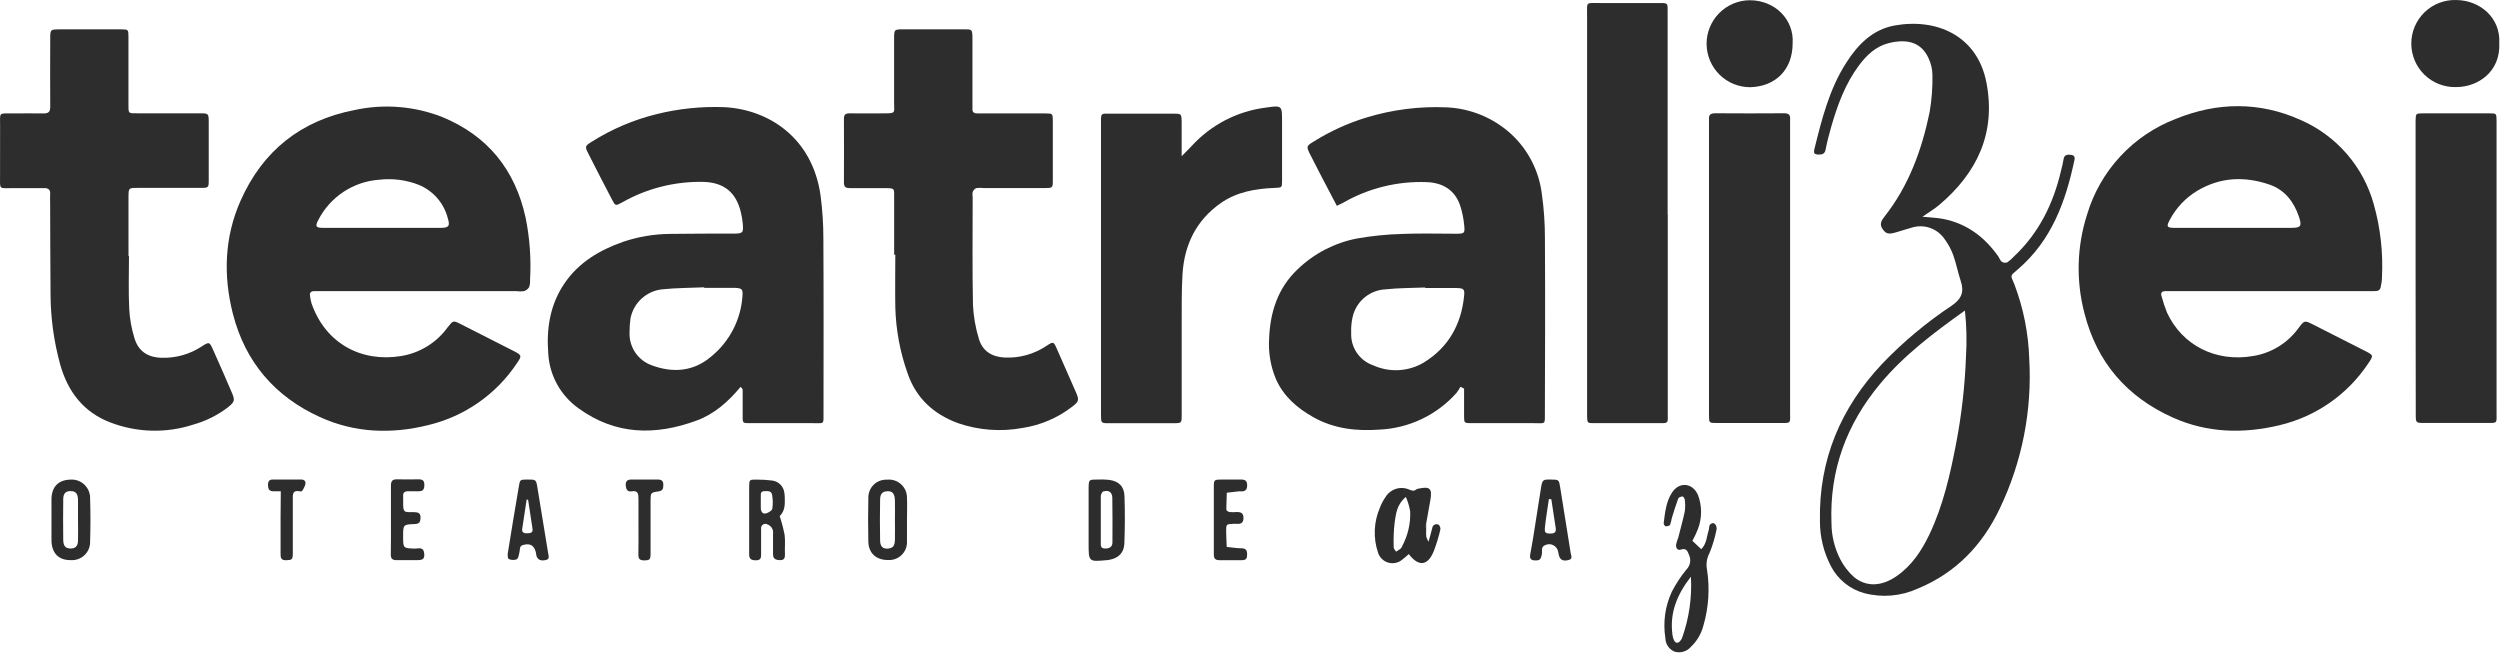
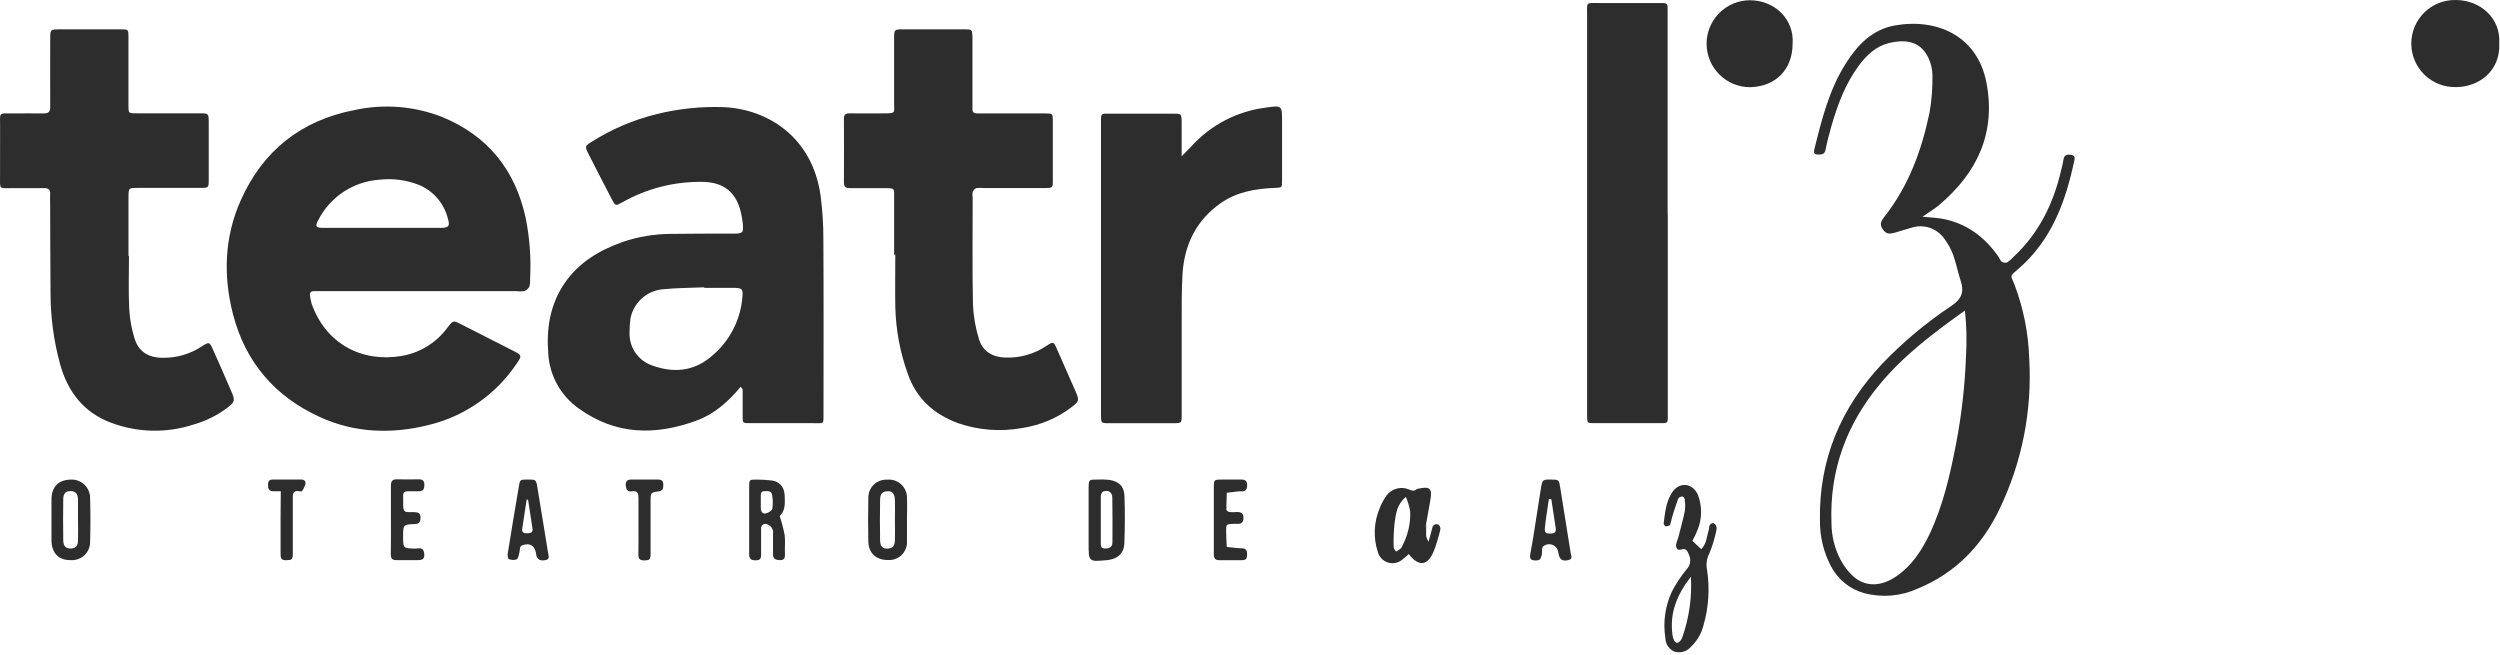
<svg xmlns="http://www.w3.org/2000/svg" width="431" height="113" viewBox="0 0 431 113" fill="none">
-   <path d="M409.251 35.261C408.365 32.028 406.763 29.036 404.564 26.506C402.365 23.976 399.624 21.974 396.546 20.647C389.484 17.491 382.222 17.602 375.115 20.491C371.466 21.884 368.186 24.099 365.531 26.965C362.875 29.83 360.916 33.268 359.804 37.013C358.043 42.516 357.888 48.408 359.358 53.996C361.504 62.453 366.65 68.409 374.551 71.966C380.529 74.661 386.803 74.81 393.063 73.288C399.264 71.805 404.678 68.04 408.226 62.743C409.244 61.258 409.229 61.258 407.684 60.471C404.714 58.956 401.744 57.449 398.774 55.949C397.288 55.206 397.288 55.206 396.264 56.557C395.34 57.837 394.172 58.922 392.828 59.749C391.483 60.576 389.989 61.129 388.43 61.377C382.081 62.483 376.222 59.602 373.578 53.862C373.219 52.946 372.909 52.012 372.65 51.063C372.472 50.513 372.665 50.224 373.229 50.194C373.66 50.194 374.091 50.194 374.529 50.194H395.506C399.962 50.194 404.417 50.194 408.872 50.194C410.358 50.194 410.358 50.12 410.588 48.657C410.628 48.351 410.651 48.044 410.655 47.736C410.861 43.529 410.387 39.316 409.251 35.261ZM394.927 39.285C391.593 39.285 388.244 39.285 384.925 39.285H375.843C375.539 39.285 375.227 39.285 374.922 39.285C373.578 39.285 373.437 39.07 374.054 37.941C375.143 35.853 376.787 34.106 378.806 32.892C382.786 30.523 386.974 30.352 391.274 31.83C393.902 32.736 395.469 34.8 396.331 37.347C396.895 39.018 396.672 39.285 394.927 39.285Z" fill="#2D2D2D" />
  <path d="M90.609 37.496C88.797 29.246 84.067 23.387 76.218 20.164C71.407 18.283 66.146 17.87 61.1 18.976C51.862 20.766 45.283 26.023 41.489 34.57C38.689 40.86 38.459 47.506 40.167 54.166C42.298 62.416 47.377 68.357 55.13 71.891C61.152 74.646 67.493 74.862 73.827 73.287C80.094 71.792 85.56 67.976 89.124 62.609C89.993 61.355 89.956 61.228 88.634 60.553C85.56 58.978 82.481 57.414 79.397 55.859C78.134 55.221 78.119 55.228 77.169 56.439C75.262 59.075 72.389 60.85 69.179 61.377C62.37 62.505 56.139 59.283 53.704 52.295C53.586 51.879 53.501 51.455 53.451 51.025C53.355 50.491 53.57 50.201 54.135 50.194H89.035C89.464 50.254 89.898 50.254 90.327 50.194C90.703 50.081 91.023 49.832 91.226 49.496C91.362 49.087 91.415 48.655 91.382 48.226C91.589 44.631 91.329 41.024 90.609 37.496ZM75.944 39.285C72.602 39.285 69.26 39.285 65.926 39.285C62.592 39.285 59.124 39.285 55.724 39.285C54.439 39.285 54.283 39.018 54.892 37.897C55.901 35.937 57.4 34.271 59.242 33.06C61.084 31.849 63.207 31.134 65.407 30.983C67.688 30.721 69.999 31.017 72.142 31.845C73.379 32.344 74.481 33.127 75.359 34.13C76.238 35.134 76.868 36.33 77.199 37.622C77.629 38.988 77.355 39.278 75.944 39.285Z" fill="#2D2D2D" />
  <path d="M141.95 41.238C141.955 38.708 141.791 36.18 141.46 33.672C140.042 23.654 132.393 18.82 124.775 18.471C120.881 18.331 116.987 18.736 113.206 19.674C109.243 20.648 105.464 22.255 102.015 24.434C100.834 25.177 100.812 25.258 101.428 26.476C102.765 29.12 104.119 31.751 105.49 34.37C106.099 35.535 106.121 35.521 107.265 34.889C111.472 32.503 116.24 31.283 121.077 31.355C124.79 31.392 126.965 33.159 127.76 36.753C127.9 37.355 127.999 37.965 128.057 38.58C128.191 40.147 128.057 40.266 126.505 40.273C122.859 40.273 119.205 40.273 115.559 40.325C112.781 40.342 110.023 40.806 107.391 41.699C103.359 43.124 99.787 45.226 97.315 48.857C94.842 52.488 94.188 56.602 94.515 60.879C94.611 62.767 95.135 64.608 96.049 66.263C96.962 67.917 98.241 69.342 99.787 70.429C106.144 75.018 112.975 75.107 120.045 72.523C123.126 71.401 125.54 69.27 127.686 66.686C127.894 66.961 128.027 67.05 128.035 67.154C128.035 68.572 128.035 69.99 128.035 71.416C128.035 73.005 127.908 72.961 129.52 72.953C133.039 72.953 136.567 72.953 140.094 72.953C142.173 72.953 141.973 73.25 141.973 71.09C141.98 61.139 142.01 51.189 141.95 41.238ZM128.005 50.973C127.877 53.014 127.326 55.005 126.386 56.82C125.446 58.636 124.139 60.235 122.547 61.518C119.577 64.035 116.035 64.332 112.433 63.003C111.253 62.6 110.235 61.824 109.532 60.794C108.829 59.763 108.479 58.532 108.535 57.285C108.529 56.483 108.584 55.681 108.698 54.887C108.96 53.539 109.66 52.316 110.688 51.407C111.717 50.498 113.017 49.954 114.386 49.86C116.71 49.629 119.064 49.637 121.403 49.533C121.407 49.565 121.407 49.597 121.403 49.629C123.193 49.629 124.983 49.629 126.78 49.629C127.923 49.689 128.079 49.882 128.005 50.973Z" fill="#2D2D2D" />
-   <path d="M266.345 41.09C266.35 38.561 266.177 36.035 265.825 33.531C265.355 29.511 263.454 25.795 260.471 23.06C257.424 20.3 253.508 18.69 249.4 18.509C244.699 18.301 239.997 18.901 235.499 20.283C232.365 21.242 229.37 22.605 226.588 24.338C225.155 25.199 225.162 25.229 225.957 26.796C226.566 28.006 227.182 29.216 227.813 30.412L230.472 35.483C230.947 35.246 231.281 35.105 231.6 34.927C235.968 32.428 240.949 31.206 245.976 31.399C248.664 31.503 250.751 32.691 251.694 35.328C252.084 36.494 252.333 37.703 252.437 38.929C252.563 40.214 252.437 40.281 251.122 40.295C247.966 40.295 244.803 40.199 241.655 40.333C239.062 40.404 236.478 40.667 233.925 41.12C230.077 41.864 226.527 43.708 223.707 46.429C220.276 49.674 218.962 53.855 218.791 58.436C218.654 60.784 219.05 63.132 219.949 65.305C221.271 68.335 223.625 70.347 226.432 71.929C230.019 73.941 233.858 74.357 237.912 74.06C240.416 73.933 242.87 73.311 245.131 72.229C247.392 71.147 249.416 69.626 251.085 67.755C251.346 67.416 251.579 67.055 251.783 66.679L252.407 66.998C252.407 68.587 252.407 70.169 252.407 71.751C252.407 72.924 252.444 72.946 253.655 72.953C257.241 72.953 260.835 72.953 264.422 72.953C266.553 72.953 266.33 73.302 266.338 70.941C266.375 60.991 266.404 51.04 266.345 41.09ZM252.407 51.07C251.909 55.956 249.689 59.907 245.486 62.483C244.18 63.266 242.703 63.721 241.182 63.809C239.661 63.897 238.142 63.615 236.754 62.988C235.601 62.593 234.607 61.836 233.92 60.83C233.234 59.823 232.891 58.621 232.944 57.404C232.906 56.481 232.988 55.558 233.189 54.657C233.482 53.348 234.197 52.172 235.223 51.31C236.25 50.447 237.531 49.946 238.87 49.882C241.098 49.637 243.429 49.659 245.709 49.563V49.652C247.499 49.652 249.296 49.652 251.085 49.652C252.362 49.689 252.541 49.837 252.407 51.07Z" fill="#2D2D2D" />
  <path d="M22.234 44.164C22.234 47.186 22.13 50.223 22.278 53.246C22.368 54.965 22.672 56.666 23.184 58.31C23.867 60.582 25.523 61.644 27.929 61.681C30.352 61.745 32.735 61.066 34.761 59.736C36.083 58.889 36.112 58.889 36.788 60.419C37.872 62.832 38.927 65.26 39.974 67.696C40.531 69.01 40.464 69.278 39.298 70.221C37.523 71.577 35.507 72.585 33.357 73.191C28.671 74.727 23.597 74.596 18.996 72.82C14.415 71.06 11.711 67.562 10.382 62.862C9.283 58.873 8.721 54.755 8.712 50.617C8.667 45.419 8.667 40.221 8.645 35.023C8.645 34.533 8.608 34.035 8.645 33.538C8.712 32.758 8.429 32.417 7.598 32.431C5.868 32.431 4.137 32.431 2.4 32.431C-0.34 32.431 0.024 32.818 0.009 30.115C-0.006 27.412 0.016 24.546 0.016 21.783C0.016 19.288 -0.296 19.555 2.132 19.555C3.929 19.555 5.719 19.518 7.516 19.555C8.415 19.555 8.667 19.244 8.66 18.367C8.622 14.476 8.66 10.578 8.66 6.687C8.66 5.075 8.66 5.068 10.338 5.061C13.865 5.061 17.385 5.061 20.912 5.061C22.108 5.061 22.145 5.105 22.145 6.323C22.145 10.214 22.145 14.107 22.145 18.003C22.145 19.593 22.1 19.541 23.63 19.533C27.214 19.533 30.8 19.533 34.389 19.533C35.979 19.533 35.986 19.533 35.986 21.197C35.986 24.479 35.986 27.753 35.986 31.028C35.986 32.35 35.949 32.387 34.649 32.394C30.996 32.394 27.35 32.394 23.697 32.394C22.211 32.394 22.167 32.394 22.152 33.88C22.152 37.281 22.152 40.681 22.152 44.082L22.234 44.164Z" fill="#2D2D2D" />
  <path d="M154.151 43.949V34.125C154.151 32.439 154.336 32.432 152.398 32.439C150.46 32.446 148.567 32.439 146.643 32.439C145.901 32.439 145.485 32.335 145.492 31.451C145.529 27.805 145.492 24.152 145.492 20.506C145.492 19.763 145.745 19.533 146.472 19.541C148.515 19.578 150.557 19.541 152.599 19.541C154.477 19.541 154.143 19.37 154.143 17.862C154.143 14.15 154.143 10.437 154.143 6.724C154.143 5.075 154.143 5.061 155.769 5.053C159.235 5.053 162.7 5.053 166.165 5.053C167.591 5.053 167.613 5.053 167.65 6.464C167.65 10.177 167.65 13.89 167.65 17.602C167.65 17.974 167.65 18.345 167.65 18.716C167.606 19.385 167.955 19.563 168.549 19.555C169.73 19.555 170.903 19.555 172.076 19.555C174.801 19.555 177.527 19.555 180.244 19.555C181.47 19.555 181.499 19.6 181.507 20.803C181.507 24.271 181.507 27.731 181.507 31.199C181.507 32.357 181.44 32.417 180.2 32.424C176.673 32.424 173.145 32.424 169.618 32.424C169.189 32.368 168.755 32.368 168.326 32.424C168.032 32.556 167.803 32.799 167.688 33.1C167.631 33.404 167.631 33.716 167.688 34.021C167.688 40.199 167.613 46.384 167.74 52.585C167.836 54.55 168.175 56.495 168.749 58.377C169.351 60.515 171.014 61.54 173.205 61.637C175.753 61.76 178.273 61.059 180.393 59.639C181.611 58.845 181.633 58.852 182.212 60.166C183.304 62.647 184.403 65.127 185.479 67.592C186.066 68.951 186.036 69.211 184.856 70.109C182.348 72.044 179.388 73.309 176.257 73.785C172.533 74.468 168.696 74.177 165.118 72.939C160.938 71.379 157.945 68.647 156.482 64.392C155.171 60.722 154.452 56.867 154.351 52.971C154.299 49.941 154.351 46.912 154.351 43.882L154.151 43.949Z" fill="#2D2D2D" />
  <path d="M347.901 46.414C353.708 41.431 356.128 34.733 357.643 27.545C357.77 26.944 357.473 26.736 356.99 26.684C356.507 26.632 355.876 26.64 355.765 27.427C355.652 28.095 355.506 28.756 355.326 29.409C353.997 35.127 351.495 40.206 347.158 44.261C346.829 44.63 346.455 44.957 346.044 45.233C345.891 45.289 345.726 45.307 345.563 45.288C345.401 45.269 345.245 45.212 345.109 45.122C344.834 44.922 344.715 44.513 344.507 44.209C342.139 40.852 339.057 38.521 334.95 37.733C333.933 37.54 332.886 37.511 331.431 37.362C332.597 36.553 333.502 36.026 334.29 35.357C340.876 29.81 344.136 22.89 342.458 14.224C340.891 6.145 333.896 3.085 326.604 4.4C322.832 5.098 320.307 7.667 318.324 10.771C315.354 15.367 314.07 20.588 312.777 25.8C312.651 26.343 312.777 26.617 313.401 26.64C314.025 26.662 314.574 26.64 314.738 25.778C314.99 24.449 315.339 23.135 315.711 21.828C316.78 18.115 318.124 14.439 320.493 11.268C321.814 9.501 323.396 7.994 325.579 7.444C328.958 6.59 331.297 7.4 332.493 10.065C332.912 10.958 333.138 11.93 333.153 12.917C333.192 15.073 333.028 17.229 332.663 19.355C331.312 25.867 329.069 32.045 324.881 37.347C324.332 38.045 323.983 38.662 324.562 39.493C325.141 40.325 325.587 40.429 326.834 40.065C327.725 39.813 328.602 39.516 329.493 39.271C330.531 38.924 331.654 38.925 332.692 39.275C333.729 39.625 334.624 40.304 335.24 41.209C335.864 42.043 336.364 42.964 336.725 43.941C337.252 45.382 337.52 46.912 338.017 48.397C338.663 50.298 338.196 51.53 336.45 52.711C332.126 55.585 328.129 58.924 324.532 62.669C317.344 70.287 313.55 79.258 313.758 89.795C313.74 92.526 314.396 95.219 315.666 97.636C316.253 98.761 317.066 99.752 318.053 100.548C319.041 101.344 320.182 101.928 321.406 102.262C324.482 103.073 327.744 102.792 330.636 101.468C337.178 98.78 341.775 93.96 344.745 87.701C348.608 79.645 350.361 70.741 349.839 61.822C349.7 57.454 348.839 53.138 347.292 49.05C346.631 47.357 346.401 47.699 347.901 46.414ZM338.938 61.414C338.756 66.475 338.185 71.514 337.23 76.488C336.205 81.82 335.002 87.121 332.656 92.082C331.312 94.904 329.626 97.473 327.012 99.3C324.399 101.126 321.748 101.23 319.631 99.485C318.669 98.624 317.871 97.595 317.277 96.448C316.282 94.519 315.758 92.381 315.748 90.211C315.384 81.092 318.332 73.132 324.146 66.159C328.26 61.221 333.332 57.404 338.752 53.535C339.036 56.152 339.098 58.787 338.938 61.414Z" fill="#2D2D2D" />
  <path d="M287.523 36.961V71.075C287.523 73.102 287.782 72.953 285.636 72.953C282.047 72.953 278.461 72.953 274.877 72.953C273.651 72.953 273.651 72.953 273.614 71.765C273.614 71.394 273.614 71.023 273.614 70.651C273.614 48.028 273.614 25.407 273.614 2.788C273.614 0.137 273.317 0.561 275.842 0.523C279.117 0.523 282.399 0.523 285.674 0.523C287.671 0.523 287.5 0.405 287.5 2.298V36.976L287.523 36.961Z" fill="#2D2D2D" />
  <path d="M203.717 26.929C204.459 26.149 204.957 25.711 205.388 25.229C208.739 21.533 213.305 19.161 218.256 18.546C221.026 18.145 221.034 18.189 221.026 20.944C221.026 24.345 221.026 27.746 221.026 31.14C221.026 32.335 221.026 32.35 219.786 32.394C216.474 32.521 213.251 33.07 210.474 35.001C206.227 37.971 204.185 42.189 203.865 47.246C203.687 50.142 203.739 53.053 203.724 55.949C203.724 61.147 203.724 66.344 203.724 71.543C203.724 72.939 203.724 72.953 202.313 72.961H191.175C189.831 72.961 189.809 72.961 189.809 71.476V21.078C189.809 19.474 189.809 19.593 191.294 19.593C194.94 19.593 198.586 19.593 202.232 19.593C203.665 19.593 203.68 19.593 203.717 20.989C203.724 22.793 203.717 24.627 203.717 26.929Z" fill="#2D2D2D" />
-   <path d="M294.629 46.206V21.701C294.629 21.33 294.629 20.959 294.629 20.588C294.555 19.771 294.926 19.526 295.714 19.526C299.674 19.555 303.634 19.555 307.595 19.526C308.434 19.526 308.686 19.867 308.612 20.632C308.612 20.937 308.612 21.248 308.612 21.553C308.612 37.993 308.612 54.431 308.612 70.867C308.612 73.176 308.902 72.916 306.525 72.924H295.929C294.659 72.924 294.637 72.924 294.629 71.572C294.624 63.127 294.624 54.671 294.629 46.206Z" fill="#2D2D2D" />
-   <path d="M416.447 46.206V21.701C416.447 21.397 416.447 21.085 416.447 20.773C416.484 19.57 416.492 19.541 417.702 19.541C421.534 19.541 425.365 19.541 429.197 19.541C430.37 19.541 430.4 19.541 430.407 20.796C430.407 27.102 430.407 33.404 430.407 39.701C430.407 50.142 430.407 60.582 430.407 71.023C430.407 73.08 430.645 72.916 428.529 72.916H417.962C416.477 72.916 416.477 72.916 416.477 71.379C416.452 62.998 416.442 54.607 416.447 46.206Z" fill="#2D2D2D" />
  <path d="M430.875 7.422C431.12 12.39 427.162 15.018 423.449 15.011C422.444 15.043 421.443 14.872 420.505 14.509C419.567 14.146 418.711 13.599 417.989 12.899C417.267 12.199 416.693 11.361 416.3 10.435C415.908 9.509 415.706 8.513 415.706 7.507C415.706 6.502 415.908 5.506 416.3 4.58C416.693 3.654 417.267 2.816 417.989 2.116C418.711 1.416 419.567 0.868 420.505 0.506C421.443 0.143 422.444 -0.028 423.449 0.004C427.623 0.041 431.12 3.137 430.875 7.422Z" fill="#2D2D2D" />
  <path d="M309.05 7.466C309.05 11.974 306.161 14.892 301.78 15.033C300.796 15.042 299.819 14.857 298.906 14.488C297.994 14.12 297.162 13.575 296.46 12.885C295.758 12.195 295.198 11.374 294.813 10.467C294.428 9.561 294.226 8.588 294.217 7.604C294.208 6.619 294.394 5.643 294.762 4.73C295.131 3.817 295.676 2.986 296.365 2.284C297.055 1.581 297.877 1.022 298.783 0.637C299.689 0.252 300.662 0.05 301.646 0.041C306.102 0.041 309.325 3.471 309.05 7.466Z" fill="#2D2D2D" />
  <path d="M295.854 90.634C295.765 90.441 295.543 90.196 295.364 90.181C295.245 90.184 295.127 90.216 295.023 90.274C294.918 90.332 294.829 90.415 294.763 90.515C294.622 90.767 294.674 91.117 294.577 91.406C294.228 92.49 294.25 93.73 293.293 94.681L291.77 93.24C292.142 92.568 292.467 91.871 292.743 91.154C293.441 89.289 293.441 87.234 292.743 85.369C291.83 83.216 289.498 82.993 288.251 84.924C287.218 86.513 287.048 88.391 286.817 90.218C286.817 90.389 287.025 90.73 287.166 90.738C287.307 90.745 287.827 90.671 287.909 90.5C288.053 90.097 288.163 89.682 288.236 89.26C288.585 88.154 288.919 87.032 289.327 85.948C289.401 85.755 289.795 85.599 290.07 85.584C290.189 85.584 290.441 85.933 290.456 86.134C290.549 86.806 290.549 87.489 290.456 88.161C290.151 89.646 289.713 91.131 289.35 92.617C289.197 93.017 289.068 93.426 288.963 93.842C288.882 94.413 289.171 94.948 289.773 94.755C290.746 94.443 290.909 94.993 291.191 95.676C291.382 96.092 291.441 96.557 291.358 97.007C291.276 97.458 291.057 97.872 290.731 98.193C289.76 99.382 288.917 100.668 288.213 102.032C287.067 104.516 286.682 107.283 287.107 109.985C287.112 110.484 287.262 110.971 287.537 111.387C287.812 111.804 288.202 112.131 288.659 112.332C289.164 112.489 289.704 112.495 290.212 112.348C290.72 112.202 291.174 111.909 291.518 111.507C292.556 110.526 293.297 109.273 293.656 107.891C294.577 104.747 294.792 101.438 294.288 98.201C294.096 97.24 294.243 96.243 294.703 95.379C295.241 94.081 295.648 92.732 295.921 91.354C295.972 91.113 295.949 90.862 295.854 90.634ZM290.003 109.941C289.921 110.172 289.789 110.382 289.617 110.557C289.223 110.95 288.874 110.898 288.6 110.386C288.468 110.107 288.381 109.809 288.34 109.502C287.827 105.79 289.015 102.641 291.51 99.418C291.717 102.991 291.205 106.569 290.003 109.941Z" fill="#2D2D2D" />
  <path d="M248.033 90.471C247.926 90.408 247.806 90.373 247.682 90.369C247.558 90.365 247.436 90.391 247.325 90.447C247.214 90.502 247.119 90.584 247.048 90.686C246.977 90.787 246.933 90.904 246.919 91.027C246.741 91.807 246.503 92.572 246.288 93.344C245.776 93.782 245.493 93.56 245.545 92.988C245.571 92.102 245.675 91.219 245.857 90.352C246.102 88.963 246.355 87.575 246.6 86.186C246.941 84.203 246.518 83.81 244.521 84.248C244.396 84.263 244.277 84.306 244.172 84.374C243.734 84.738 243.377 84.575 242.872 84.374C242.15 84.076 241.345 84.049 240.604 84.297C239.863 84.545 239.237 85.053 238.84 85.725C238.455 86.284 238.138 86.888 237.897 87.522C236.831 89.974 236.715 92.735 237.57 95.267C237.7 95.682 237.932 96.057 238.243 96.359C238.554 96.662 238.936 96.882 239.354 97C239.772 97.118 240.213 97.13 240.636 97.035C241.06 96.94 241.453 96.741 241.781 96.456C242.159 96.173 242.523 95.832 242.872 95.52C244.573 97.748 246.147 97.569 247.179 95.03C247.641 93.819 248.021 92.579 248.315 91.317C248.338 91.164 248.324 91.007 248.275 90.86C248.226 90.713 248.143 90.579 248.033 90.471ZM241.743 94.183C241.666 94.35 241.557 94.501 241.424 94.629C241.185 94.8 240.938 94.959 240.682 95.104C240.541 94.859 240.273 94.614 240.273 94.362C240.221 92.891 240.28 91.419 240.451 89.958C240.689 88.547 240.786 86.988 242.375 85.674C242.719 86.471 242.968 87.306 243.117 88.161C243.201 90.258 242.716 92.339 241.714 94.183H241.743Z" fill="#2D2D2D" />
  <path d="M193.863 85.532C193.803 83.839 192.883 82.963 191.197 82.725C190.521 82.66 189.841 82.642 189.162 82.674C187.729 82.674 187.714 82.674 187.677 84.077C187.677 85.926 187.677 87.79 187.677 89.631V93.708C187.677 96.864 187.677 96.864 190.833 96.567C190.952 96.567 191.078 96.567 191.197 96.522C192.808 96.248 193.789 95.312 193.841 93.678C193.944 90.961 193.952 88.243 193.863 85.532ZM191.784 93.508C191.784 94.25 191.316 94.57 190.573 94.562C190.076 94.562 189.771 94.443 189.779 93.82C189.779 92.401 189.779 90.99 189.779 89.579C189.779 88.168 189.779 86.869 189.779 85.525C189.779 85.235 190.009 84.782 190.217 84.716C190.737 84.582 191.346 84.552 191.643 85.198C191.719 85.366 191.759 85.548 191.761 85.733C191.798 88.347 191.806 90.924 191.784 93.508Z" fill="#2D2D2D" />
  <path d="M156.363 89.817C156.363 88.458 156.423 87.099 156.363 85.748C156.358 85.314 156.261 84.886 156.08 84.491C155.899 84.097 155.638 83.745 155.313 83.457C154.988 83.17 154.606 82.954 154.192 82.822C153.778 82.691 153.342 82.648 152.91 82.696C152.491 82.676 152.072 82.743 151.679 82.893C151.287 83.042 150.929 83.27 150.628 83.563C150.327 83.856 150.09 84.208 149.931 84.596C149.772 84.985 149.694 85.402 149.702 85.822C149.65 88.347 149.643 90.871 149.702 93.396C149.747 95.371 151.069 96.552 153.059 96.545C153.494 96.578 153.931 96.518 154.34 96.37C154.75 96.221 155.124 95.987 155.437 95.683C155.749 95.379 155.993 95.011 156.153 94.606C156.313 94.2 156.385 93.765 156.363 93.329C156.363 92.156 156.363 90.99 156.363 89.817ZM154.284 93.092C154.247 94.161 153.898 94.525 153.044 94.577C152.19 94.629 151.752 94.221 151.73 93.188C151.685 90.849 151.685 88.518 151.73 86.178C151.73 85.109 152.131 84.738 152.985 84.693C153.839 84.649 154.247 85.065 154.284 86.275C154.321 87.485 154.284 88.503 154.284 89.594C154.284 90.686 154.321 91.926 154.284 93.092Z" fill="#2D2D2D" />
  <path d="M15.536 85.941C15.548 85.491 15.465 85.044 15.292 84.629C15.118 84.213 14.859 83.84 14.53 83.532C14.202 83.225 13.812 82.99 13.386 82.845C12.96 82.7 12.508 82.646 12.06 82.688C10.055 82.77 8.927 83.914 8.875 86C8.875 87.233 8.875 88.473 8.875 89.713C8.875 90.953 8.875 92.052 8.875 93.225C8.927 95.401 10.137 96.597 12.216 96.567C12.651 96.594 13.087 96.53 13.495 96.379C13.904 96.228 14.276 95.993 14.589 95.69C14.901 95.386 15.147 95.021 15.31 94.617C15.473 94.213 15.55 93.78 15.536 93.344C15.61 90.871 15.61 88.406 15.536 85.941ZM13.449 93.166C13.449 94.154 12.989 94.577 12.142 94.562C11.296 94.547 10.917 94.139 10.902 93.077C10.872 90.74 10.872 88.401 10.902 86.06C10.902 85.057 11.355 84.641 12.201 84.664C13.048 84.686 13.412 85.079 13.449 86.149C13.449 87.315 13.449 88.488 13.449 89.654C13.449 90.82 13.493 91.993 13.449 93.166Z" fill="#2D2D2D" />
  <path d="M135.267 92.208C135.053 91.112 134.77 90.031 134.421 88.971C135.312 88.117 135.334 87.003 135.297 85.882C135.298 85.573 135.273 85.265 135.223 84.961C135.163 84.433 134.93 83.94 134.56 83.559C134.191 83.177 133.706 82.929 133.18 82.852C132.267 82.735 131.347 82.678 130.426 82.681C129.193 82.681 129.171 82.681 129.156 83.884C129.156 85.74 129.156 87.597 129.156 89.438C129.156 91.473 129.156 93.515 129.156 95.55C129.156 96.381 129.497 96.582 130.27 96.597C131.042 96.612 131.228 96.292 131.213 95.609C131.213 94.124 131.213 92.639 131.213 91.154C131.194 91.016 131.215 90.876 131.271 90.75C131.328 90.623 131.42 90.515 131.535 90.438C131.65 90.361 131.784 90.317 131.923 90.312C132.062 90.308 132.199 90.342 132.319 90.411C132.643 90.531 132.914 90.759 133.088 91.057C133.261 91.355 133.325 91.704 133.27 92.045C133.27 93.218 133.27 94.384 133.27 95.557C133.27 96.396 133.775 96.545 134.487 96.567C135.2 96.589 135.356 96.166 135.326 95.52C135.267 94.428 135.416 93.3 135.267 92.208ZM133.151 87.664C133.151 87.975 132.601 88.31 132.237 88.451C131.599 88.703 131.22 88.391 131.161 87.664C131.161 87.292 131.161 86.921 131.161 86.55V85.622C131.161 85.198 131.094 84.701 131.74 84.678C132.386 84.656 132.98 84.597 133.106 85.302C133.251 86.082 133.266 86.879 133.151 87.664Z" fill="#2D2D2D" />
  <path d="M94.508 95.409C93.876 91.644 93.275 87.871 92.659 84.107C92.421 82.666 92.414 82.666 90.928 82.674C89.666 82.674 89.636 82.674 89.443 83.899C88.79 87.721 88.156 91.55 87.542 95.386C87.49 95.713 87.542 96.322 87.706 96.374C88.142 96.571 88.637 96.589 89.087 96.426C89.391 96.225 89.451 95.609 89.562 95.156C89.674 94.703 89.503 94.146 90.164 93.961C91.389 93.612 92.087 94.005 92.391 95.26C92.436 95.438 92.428 95.631 92.48 95.81C92.688 96.5 93.223 96.745 94.084 96.552C94.79 96.396 94.597 95.921 94.508 95.409ZM90.795 91.941C90.126 91.941 89.926 91.636 90.052 91.02C90.312 89.386 90.557 87.753 90.795 86.112L91.047 86.171C91.3 87.805 91.545 89.431 91.79 91.057C91.953 91.926 91.404 91.918 90.817 91.941H90.795Z" fill="#2D2D2D" />
  <path d="M270.792 95.379C270.184 91.607 269.58 87.832 268.981 84.055C268.758 82.696 268.773 82.688 267.384 82.674C265.995 82.659 265.899 82.674 265.661 84.159C265.208 86.951 264.785 89.758 264.34 92.557C264.176 93.597 263.976 94.621 263.797 95.654C263.701 96.255 263.916 96.582 264.54 96.612C265.468 96.649 265.632 96.5 265.825 95.49C265.914 94.985 265.624 94.325 266.322 94.005C266.544 93.886 266.792 93.822 267.044 93.817C267.296 93.813 267.546 93.87 267.772 93.981C267.998 94.093 268.194 94.258 268.343 94.461C268.493 94.664 268.592 94.9 268.632 95.149C268.676 95.327 268.698 95.513 268.743 95.691C268.951 96.522 269.448 96.782 270.384 96.56C271.201 96.367 270.867 95.832 270.792 95.379ZM267.339 91.985C266.463 91.985 266.248 91.867 266.344 90.916C266.515 89.282 266.797 87.656 267.028 86.03L267.451 86.075C267.703 87.708 267.948 89.334 268.193 90.961C268.32 91.674 268.082 91.978 267.339 91.985Z" fill="#2D2D2D" />
  <path d="M67.397 89.661C67.397 87.686 67.397 85.711 67.397 83.721C67.397 82.926 67.664 82.607 68.473 82.636C69.706 82.681 70.946 82.636 72.186 82.636C72.929 82.636 73.174 82.933 73.159 83.639C73.144 84.344 72.951 84.693 72.193 84.693C71.577 84.693 70.961 84.693 70.344 84.693C69.728 84.693 69.453 84.953 69.505 85.562C69.505 85.748 69.505 85.933 69.505 86.119C69.55 86.787 69.394 87.604 69.721 88.072C69.944 88.391 70.842 88.272 71.444 88.295C72.045 88.317 72.513 88.428 72.498 89.216C72.483 90.003 72.305 90.322 71.458 90.352C69.498 90.418 69.498 90.463 69.498 92.498C69.498 94.532 69.498 94.517 71.547 94.577C72.156 94.577 72.988 94.243 73.122 95.32C73.233 96.24 73.018 96.545 72.06 96.567C70.827 96.567 69.587 96.567 68.347 96.567C67.604 96.567 67.367 96.27 67.374 95.572C67.419 93.604 67.397 91.636 67.397 89.661Z" fill="#2D2D2D" />
  <path d="M209.264 89.446C209.264 87.649 209.264 85.859 209.264 84.062C209.264 82.688 209.264 82.681 210.749 82.666C211.796 82.666 212.85 82.666 213.897 82.666C214.677 82.666 215.026 82.882 215.011 83.713C214.996 84.545 214.551 84.775 213.823 84.701H213.638L211.499 84.946C211.499 85.926 211.41 86.906 211.425 87.879C211.425 88.02 211.751 88.243 211.952 88.272C212.382 88.313 212.814 88.313 213.244 88.272C213.987 88.272 214.388 88.48 214.373 89.327C214.358 90.174 213.905 90.367 213.185 90.307C212.999 90.296 212.813 90.296 212.628 90.307C211.417 90.359 211.395 90.359 211.388 91.54C211.388 92.453 211.454 93.374 211.492 94.287C212.323 94.376 213.162 94.51 213.994 94.525C214.737 94.525 214.996 94.814 215.004 95.513C215.011 96.211 214.885 96.589 214.098 96.574C212.806 96.574 211.499 96.574 210.207 96.574C209.464 96.574 209.256 96.218 209.264 95.55C209.279 93.522 209.264 91.48 209.264 89.446Z" fill="#2D2D2D" />
  <path d="M48.409 84.693H47.087C46.345 84.693 46.204 84.203 46.204 83.579C46.204 82.956 46.441 82.659 47.08 82.666C48.691 82.666 50.295 82.666 51.907 82.666C52.456 82.666 52.761 82.978 52.649 83.461C52.532 83.899 52.33 84.31 52.055 84.671C51.996 84.76 51.699 84.716 51.52 84.671C50.696 84.56 50.466 84.946 50.481 85.725C50.481 88.013 50.481 90.292 50.481 92.579C50.481 93.508 50.481 94.436 50.481 95.364C50.481 96.478 50.332 96.552 49.374 96.582C48.416 96.612 48.364 96.151 48.372 95.431C48.372 93.329 48.372 91.228 48.372 89.126L48.409 84.693Z" fill="#2D2D2D" />
  <path d="M110.072 90.634C110.072 89.089 110.072 87.545 110.072 86C110.072 85.146 109.99 84.515 108.906 84.708C108.163 84.827 107.933 84.344 107.881 83.728C107.829 83.112 108.03 82.666 108.795 82.674C110.339 82.674 111.884 82.674 113.428 82.674C114.03 82.674 114.356 82.911 114.356 83.535C114.356 84.159 114.319 84.604 113.532 84.716C112.166 84.916 112.166 84.953 112.158 86.32C112.158 89.349 112.158 92.379 112.158 95.401C112.158 96.5 112.01 96.589 111.052 96.612C110.309 96.612 110.05 96.344 110.057 95.631C110.094 93.953 110.072 92.282 110.072 90.634Z" fill="#2D2D2D" />
  <path d="M246.258 93.344C246.429 94.087 245.798 94.332 245.516 94.829C244.944 93.263 245.352 91.814 245.887 90.374C245.887 91.117 245.835 91.807 245.887 92.513C245.964 92.808 246.089 93.09 246.258 93.344Z" fill="#2D2D2D" />
</svg>